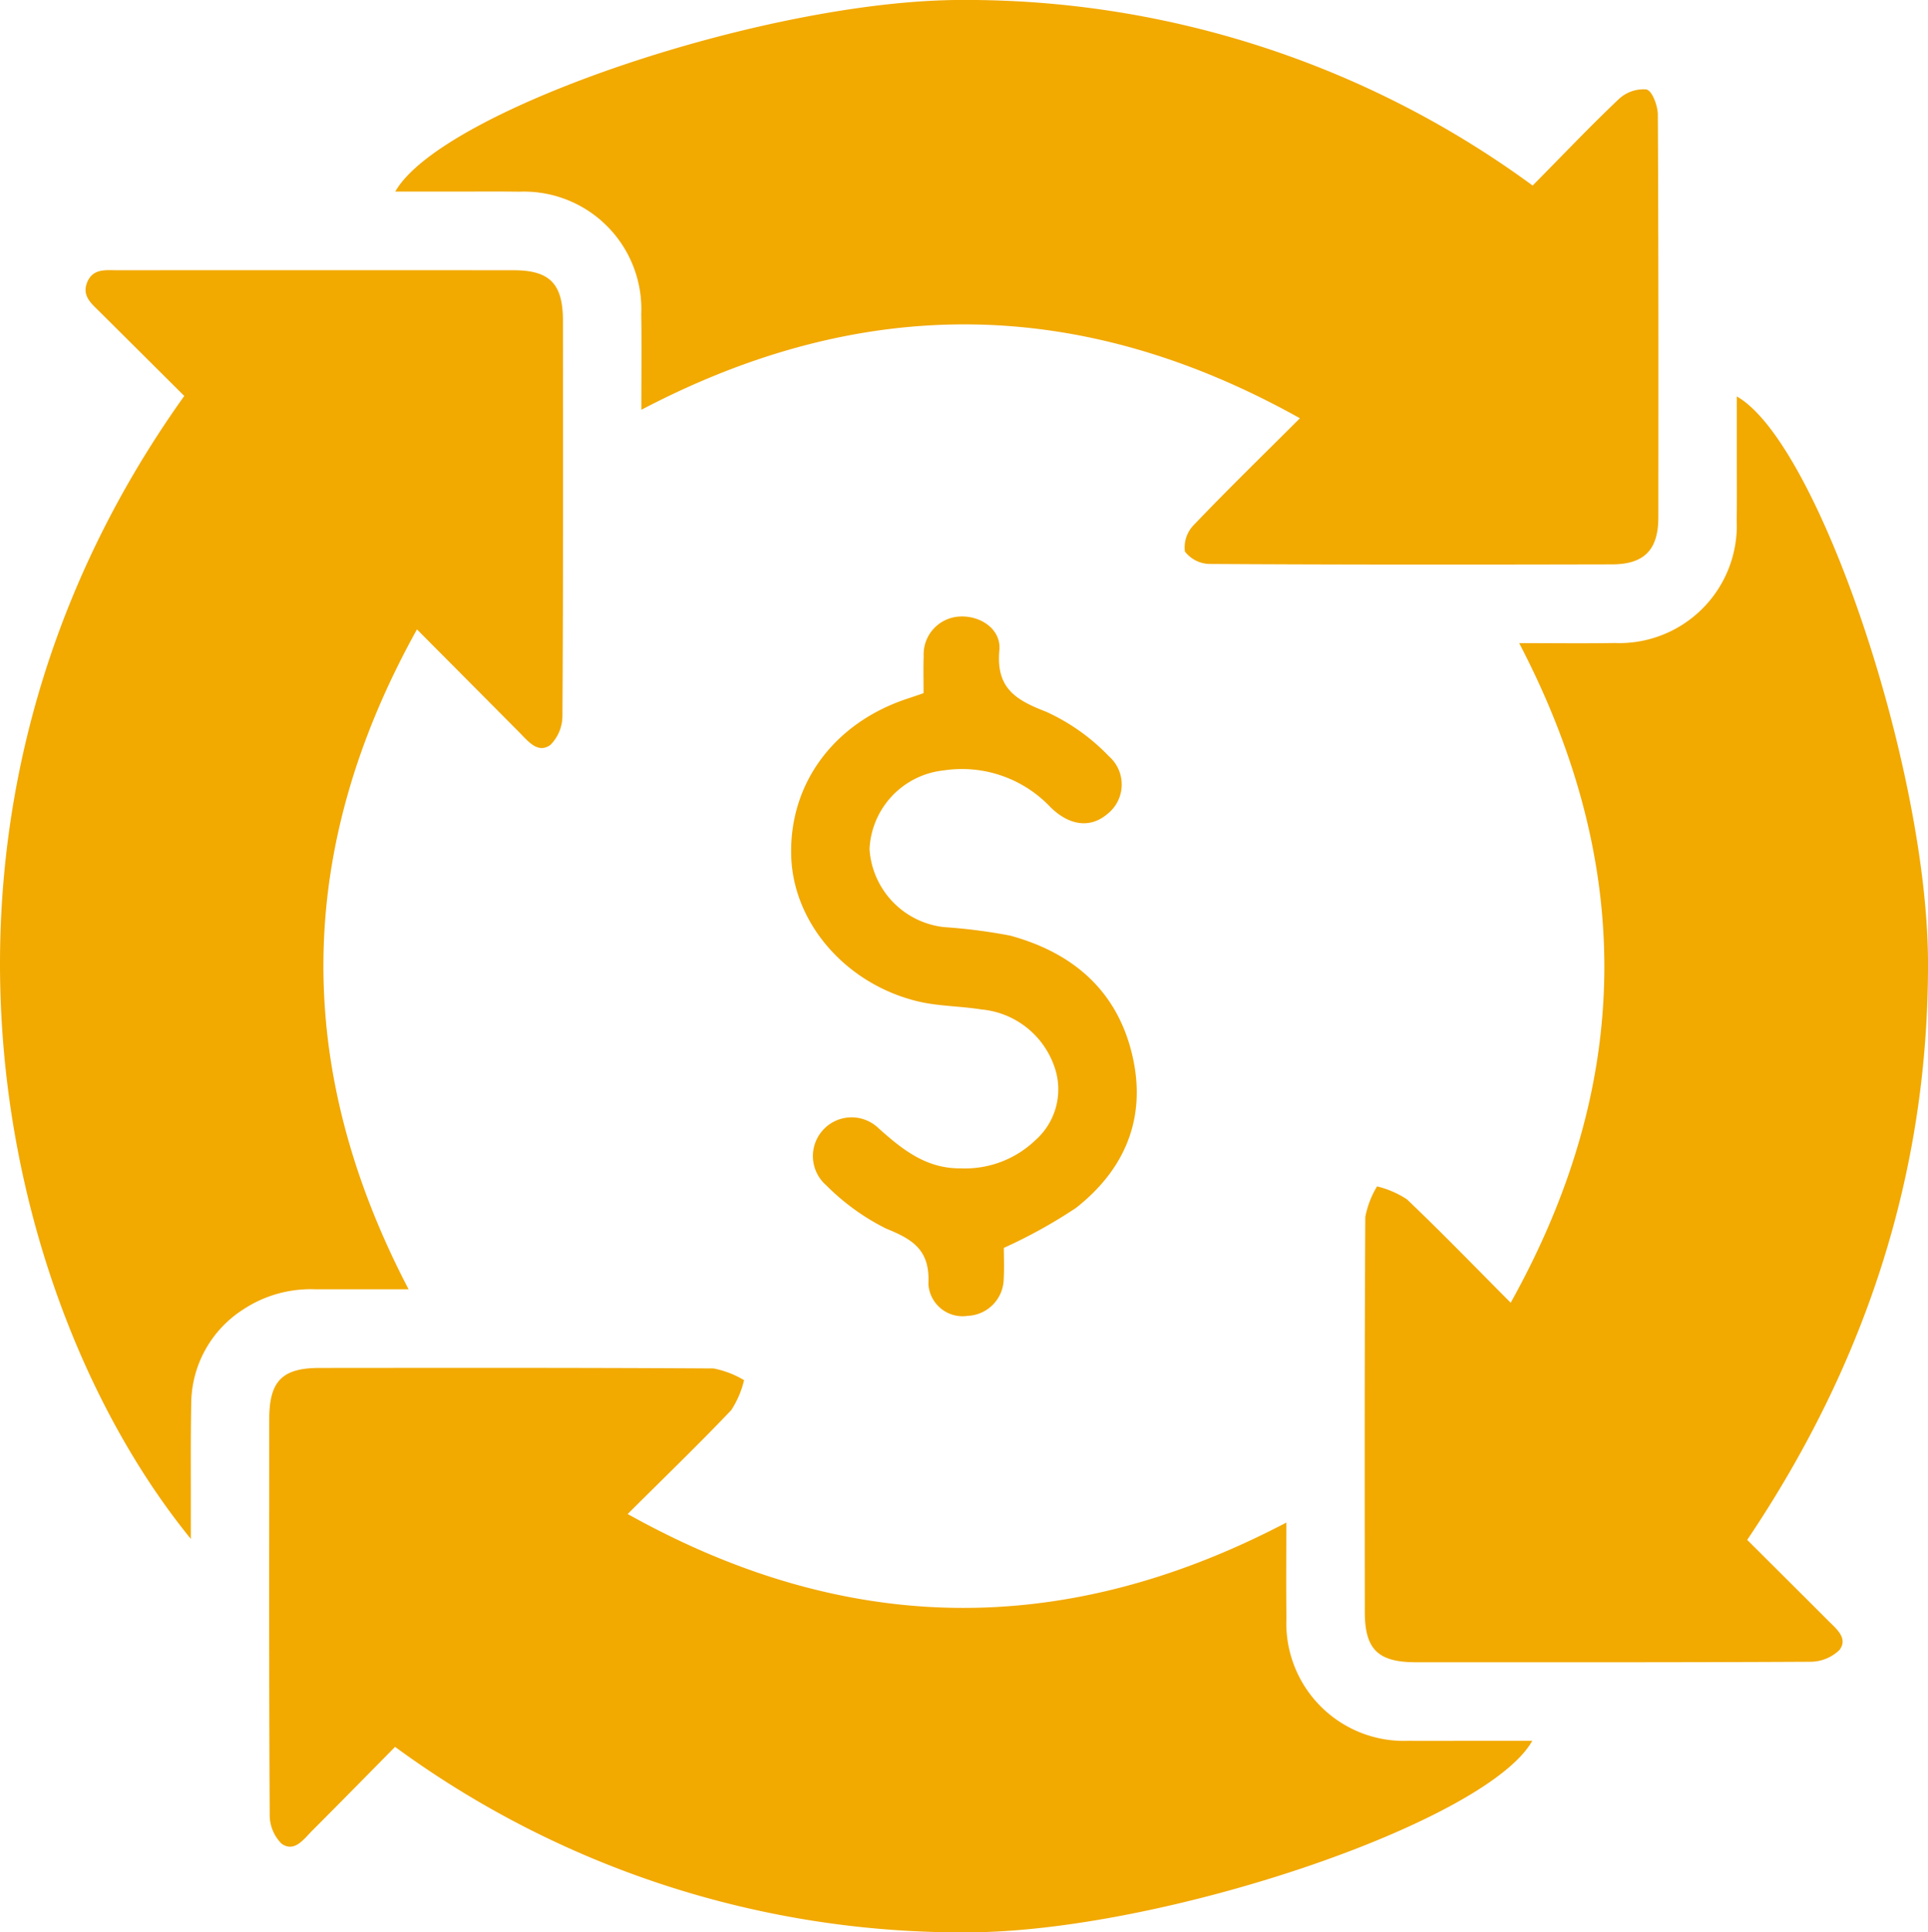
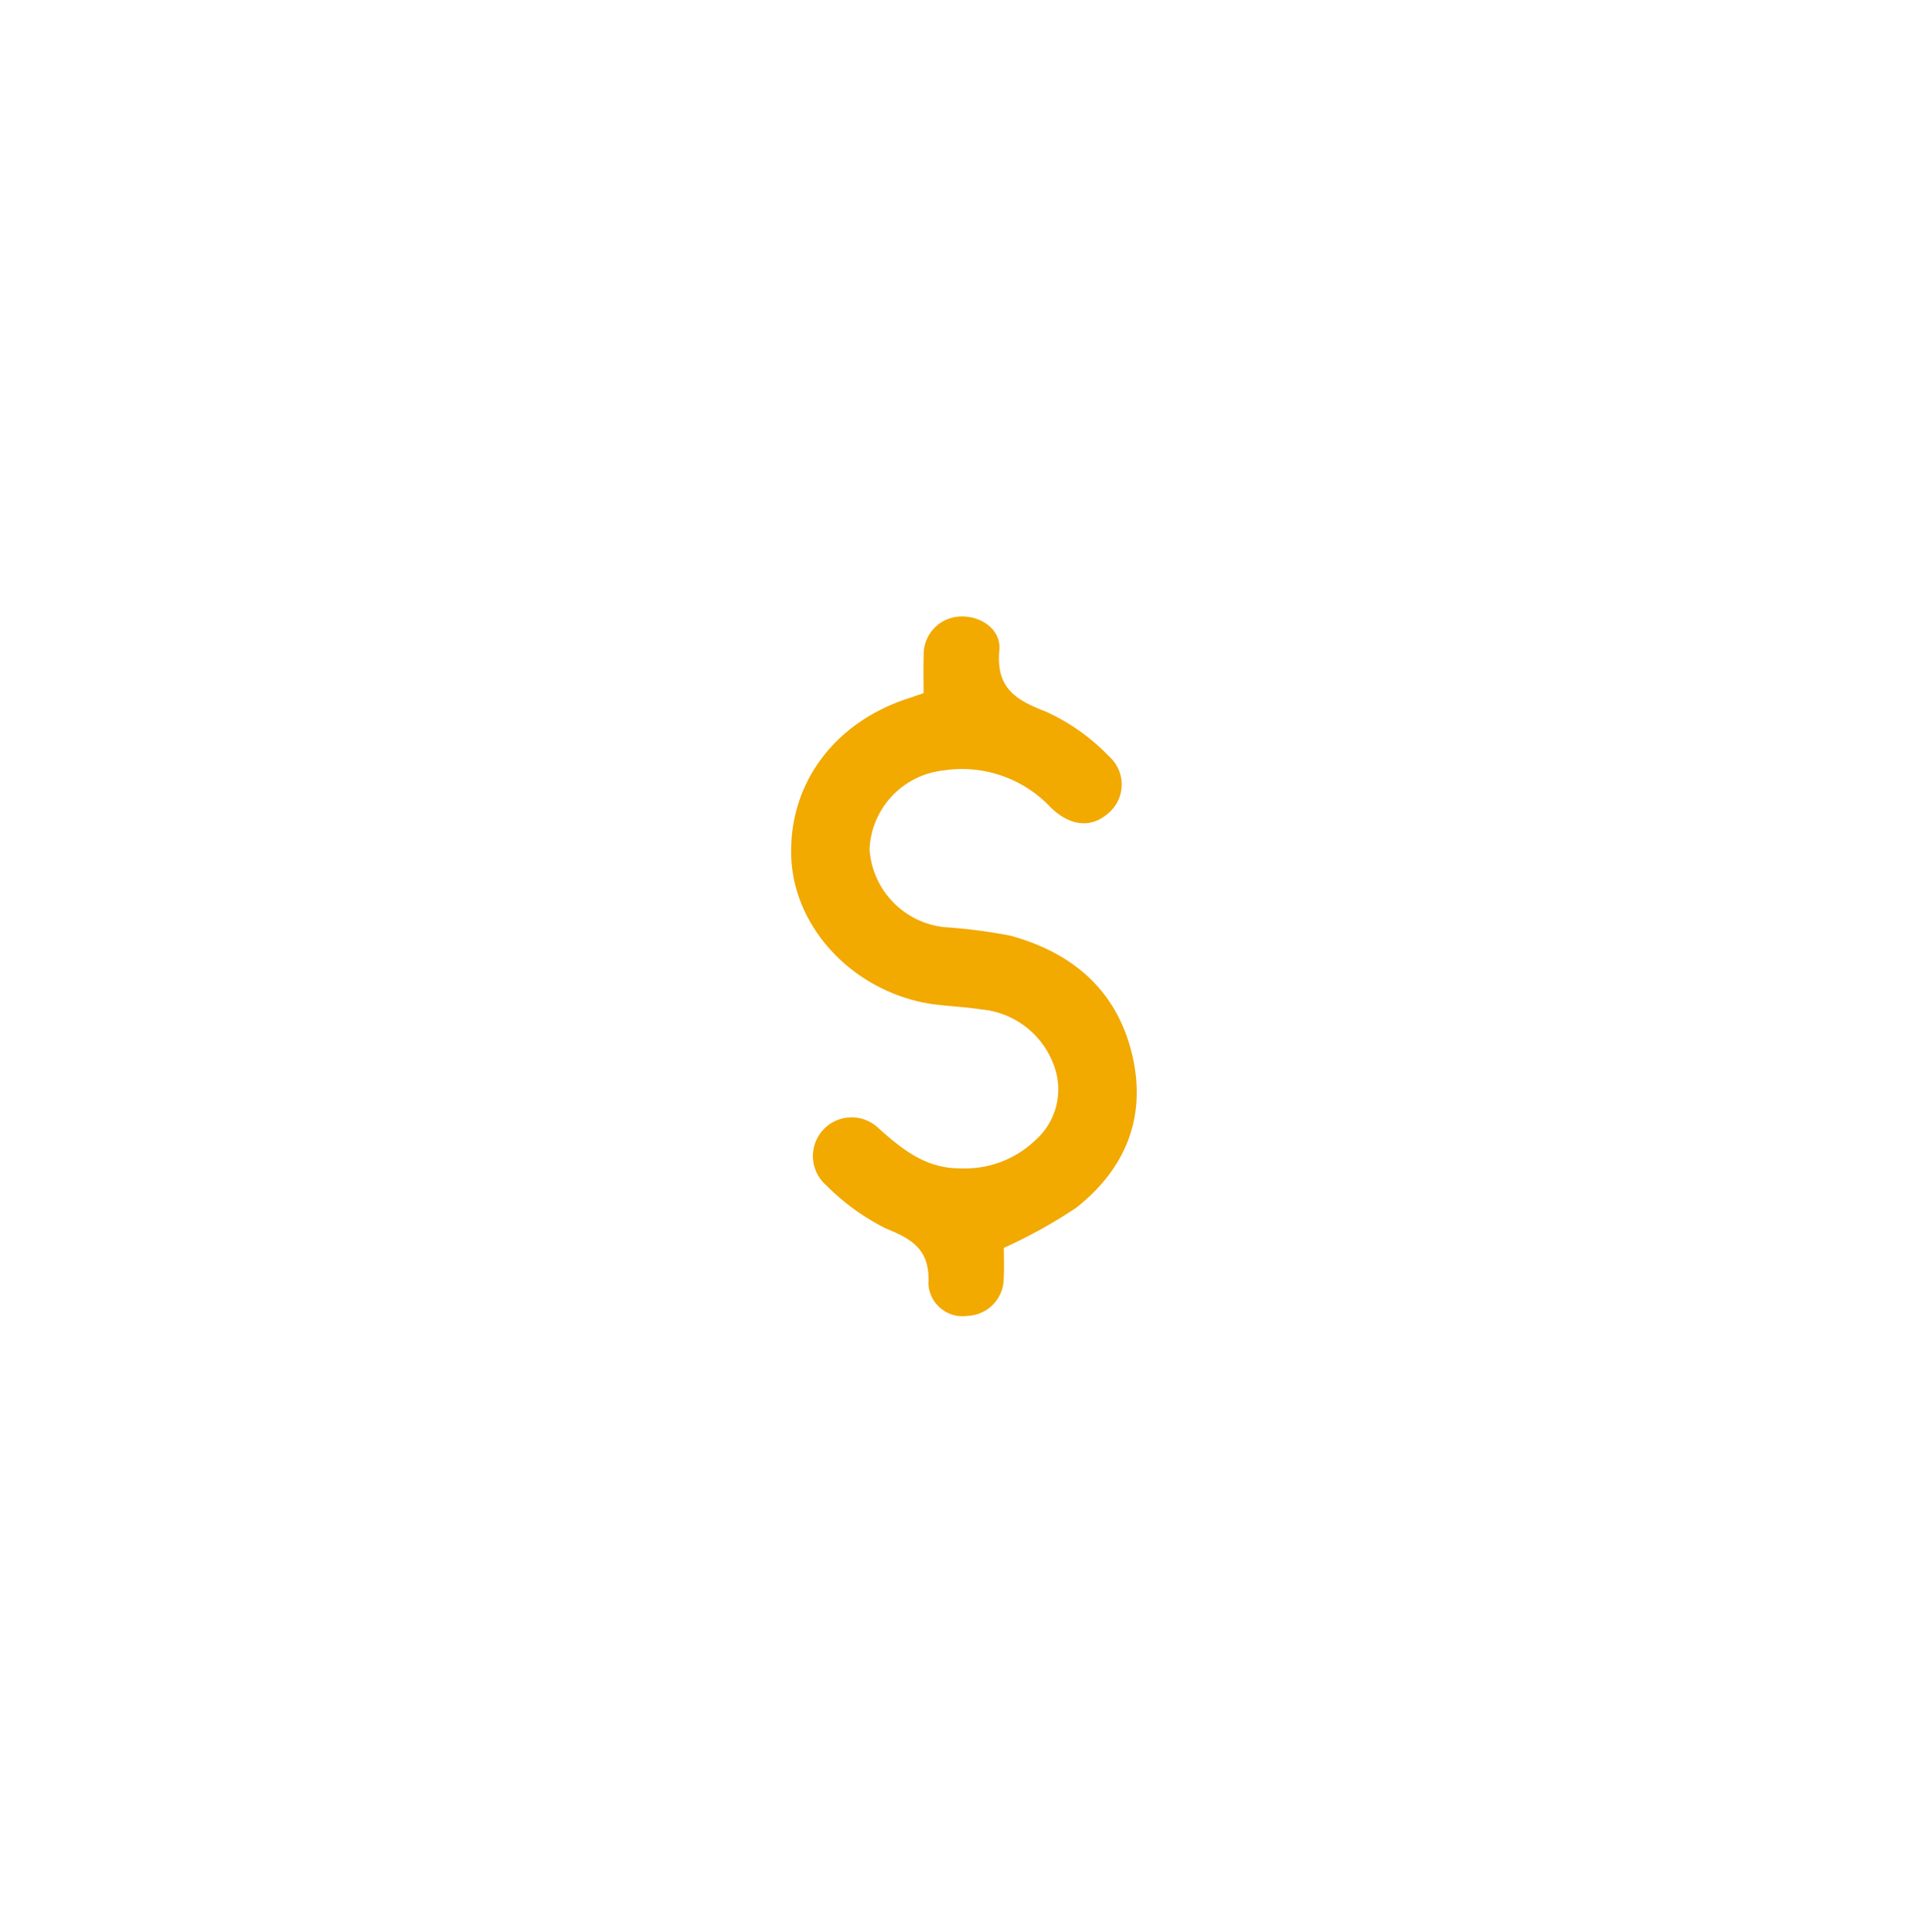
<svg xmlns="http://www.w3.org/2000/svg" width="128.657" height="128.934" viewBox="0 0 128.657 128.934">
  <defs>
    <clipPath id="clip-path">
      <rect id="Rectangle_417" data-name="Rectangle 417" width="128.657" height="128.933" fill="none" />
    </clipPath>
  </defs>
  <g id="Collections" transform="translate(0 0)">
    <g id="Group_1698" data-name="Group 1698" transform="translate(0 0.001)" clip-path="url(#clip-path)">
-       <path id="Path_3425" data-name="Path 3425" d="M23.825,20.386c2.223,0,4.291.027,6.367-.007a7.845,7.845,0,0,0,8.152-8.172c.02-1.395.007-2.8.007-4.19V3.927C43.759,6.986,51.1,28.7,51.11,41.762c.013,14.033-4.2,26.773-12.066,38.462,1.812,1.806,3.6,3.584,5.383,5.369.552.552,1.374,1.192.775,1.974a2.8,2.8,0,0,1-1.987.788c-8.758.047-17.523.034-26.288.034-2.526-.007-3.4-.862-3.4-3.375-.007-8.778-.02-17.557.034-26.342a6.182,6.182,0,0,1,.782-2.035,6.3,6.3,0,0,1,1.994.862c2.3,2.19,4.507,4.473,6.926,6.9,8.159-14.64,8.307-29.171.566-44.013" transform="translate(77.548 22.526)" fill="#f2a900" />
-       <path id="Path_3426" data-name="Path 3426" d="M79.814,12.383c1.967-1.987,3.8-3.921,5.726-5.747a2.413,2.413,0,0,1,1.866-.667c.384.088.761,1.091.761,1.691.047,8.954.04,17.907.034,26.861C88.2,36.69,87.259,37.66,85.1,37.66c-8.94.02-17.873.027-26.813-.027a2.131,2.131,0,0,1-1.678-.829,2.136,2.136,0,0,1,.593-1.772c2.25-2.358,4.595-4.635,7.081-7.121-14.626-8.172-29.131-8.334-43.946-.566,0-2.223.027-4.3-.007-6.38a7.839,7.839,0,0,0-8.145-8.172c-1.395-.02-2.789-.007-4.19-.007H3.915C6.987,7.357,28.613.014,41.676,0A63.9,63.9,0,0,1,79.814,12.383" transform="translate(22.461 -0.003)" fill="#f2a900" />
-       <path id="Path_3427" data-name="Path 3427" d="M70.539,23.876c0,2.223-.02,4.3.007,6.373a7.85,7.85,0,0,0,8.145,8.186c1.395.013,2.789,0,4.184,0h4.076c-3.025,5.41-24.7,12.78-37.754,12.78A63.92,63.92,0,0,1,11.065,38.839c-1.853,1.88-3.678,3.739-5.524,5.585-.573.579-1.2,1.489-2.055.869A2.72,2.72,0,0,1,2.7,43.305C2.65,34.527,2.67,25.749,2.67,16.97c0-2.533.856-3.416,3.362-3.416,8.765-.007,17.523-.02,26.288.034a6.335,6.335,0,0,1,2.035.781,6.414,6.414,0,0,1-.856,2c-2.19,2.3-4.48,4.507-6.912,6.932,14.64,8.179,29.138,8.327,43.952.573" transform="translate(15.298 77.722)" fill="#f2a900" />
-       <path id="Path_3428" data-name="Path 3428" d="M27.823,26.648c-8.152,14.687-8.3,29.205-.559,44.033H21.046a8.164,8.164,0,0,0-4.83,1.354,7.51,7.51,0,0,0-3.456,6.279c-.047,2.533-.02,5.066-.027,7.6v1.422c-13-15.967-20.359-48.385-.438-76.263C10.435,9.219,8.555,7.353,6.676,5.48c-.552-.552-1.24-1.071-.856-2s1.253-.795,2.028-.795q13.208-.01,26.423,0c2.412,0,3.288.9,3.294,3.348.007,8.778.02,17.563-.034,26.342a2.762,2.762,0,0,1-.808,1.987c-.842.6-1.489-.263-2.075-.849l-6.825-6.865" transform="translate(0.001 15.347)" fill="#f2a900" />
      <path id="Path_3429" data-name="Path 3429" d="M22.024,48.239c0,.512.034,1.294-.007,2.068a2.509,2.509,0,0,1-2.4,2.466,2.284,2.284,0,0,1-2.627-2.142c.115-2.216-1-2.951-2.816-3.678a15.2,15.2,0,0,1-4-2.89,2.583,2.583,0,1,1,3.483-3.813c1.59,1.422,3.187,2.708,5.484,2.681a6.782,6.782,0,0,0,4.992-1.88,4.526,4.526,0,0,0,1.26-4.918,5.7,5.7,0,0,0-4.884-3.806c-1.374-.222-2.8-.209-4.143-.519-4.844-1.132-8.388-5.214-8.529-9.695-.155-4.857,2.863-8.927,7.8-10.537.33-.108.653-.222,1.031-.35,0-.835-.02-1.664.007-2.486a2.529,2.529,0,0,1,2.371-2.627c1.395-.094,2.809.829,2.681,2.237-.236,2.533,1.078,3.328,3.126,4.116a13.605,13.605,0,0,1,4.2,2.985,2.5,2.5,0,0,1-.1,3.82c-1.159,1-2.574.788-3.82-.445A8.13,8.13,0,0,0,18,16.38a5.536,5.536,0,0,0-4.938,5.248,5.6,5.6,0,0,0,4.992,5.208,36.233,36.233,0,0,1,4.393.566c4.211,1.145,7.2,3.712,8.179,8.111.916,4.116-.552,7.519-3.786,10.058a34,34,0,0,1-4.817,2.668" transform="translate(44.962 35.027)" fill="#f2a900" />
    </g>
  </g>
</svg>